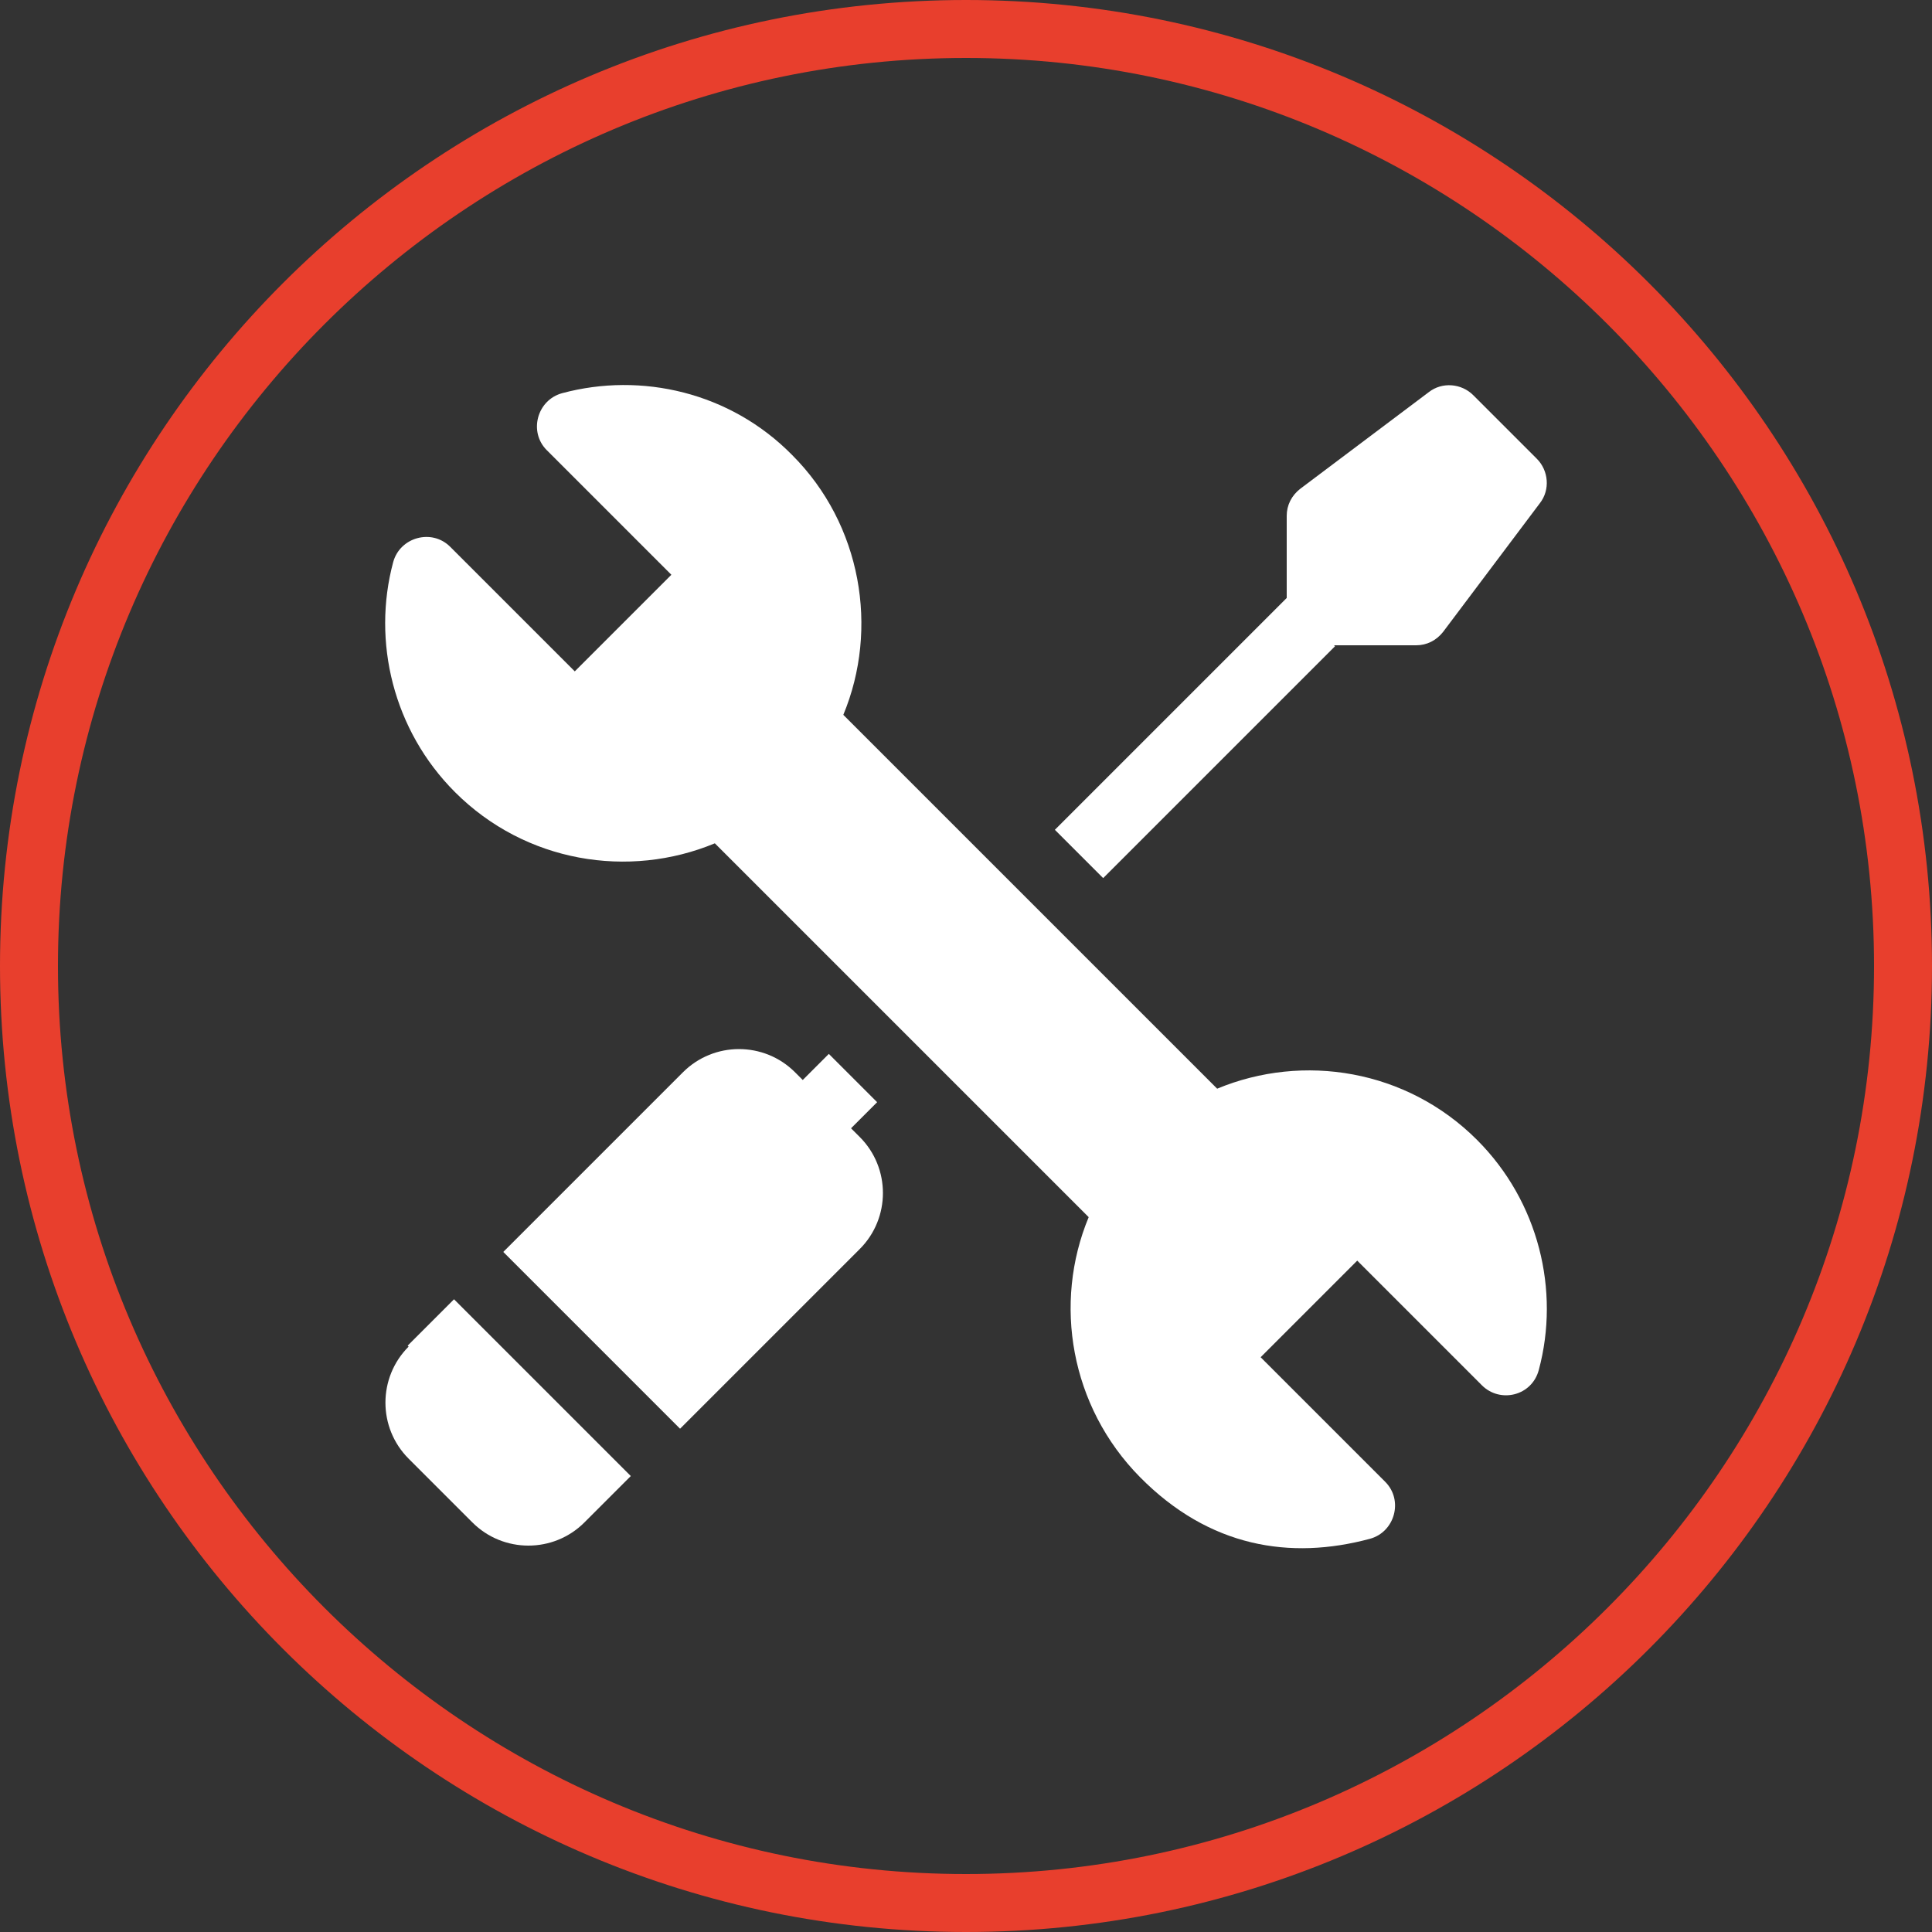
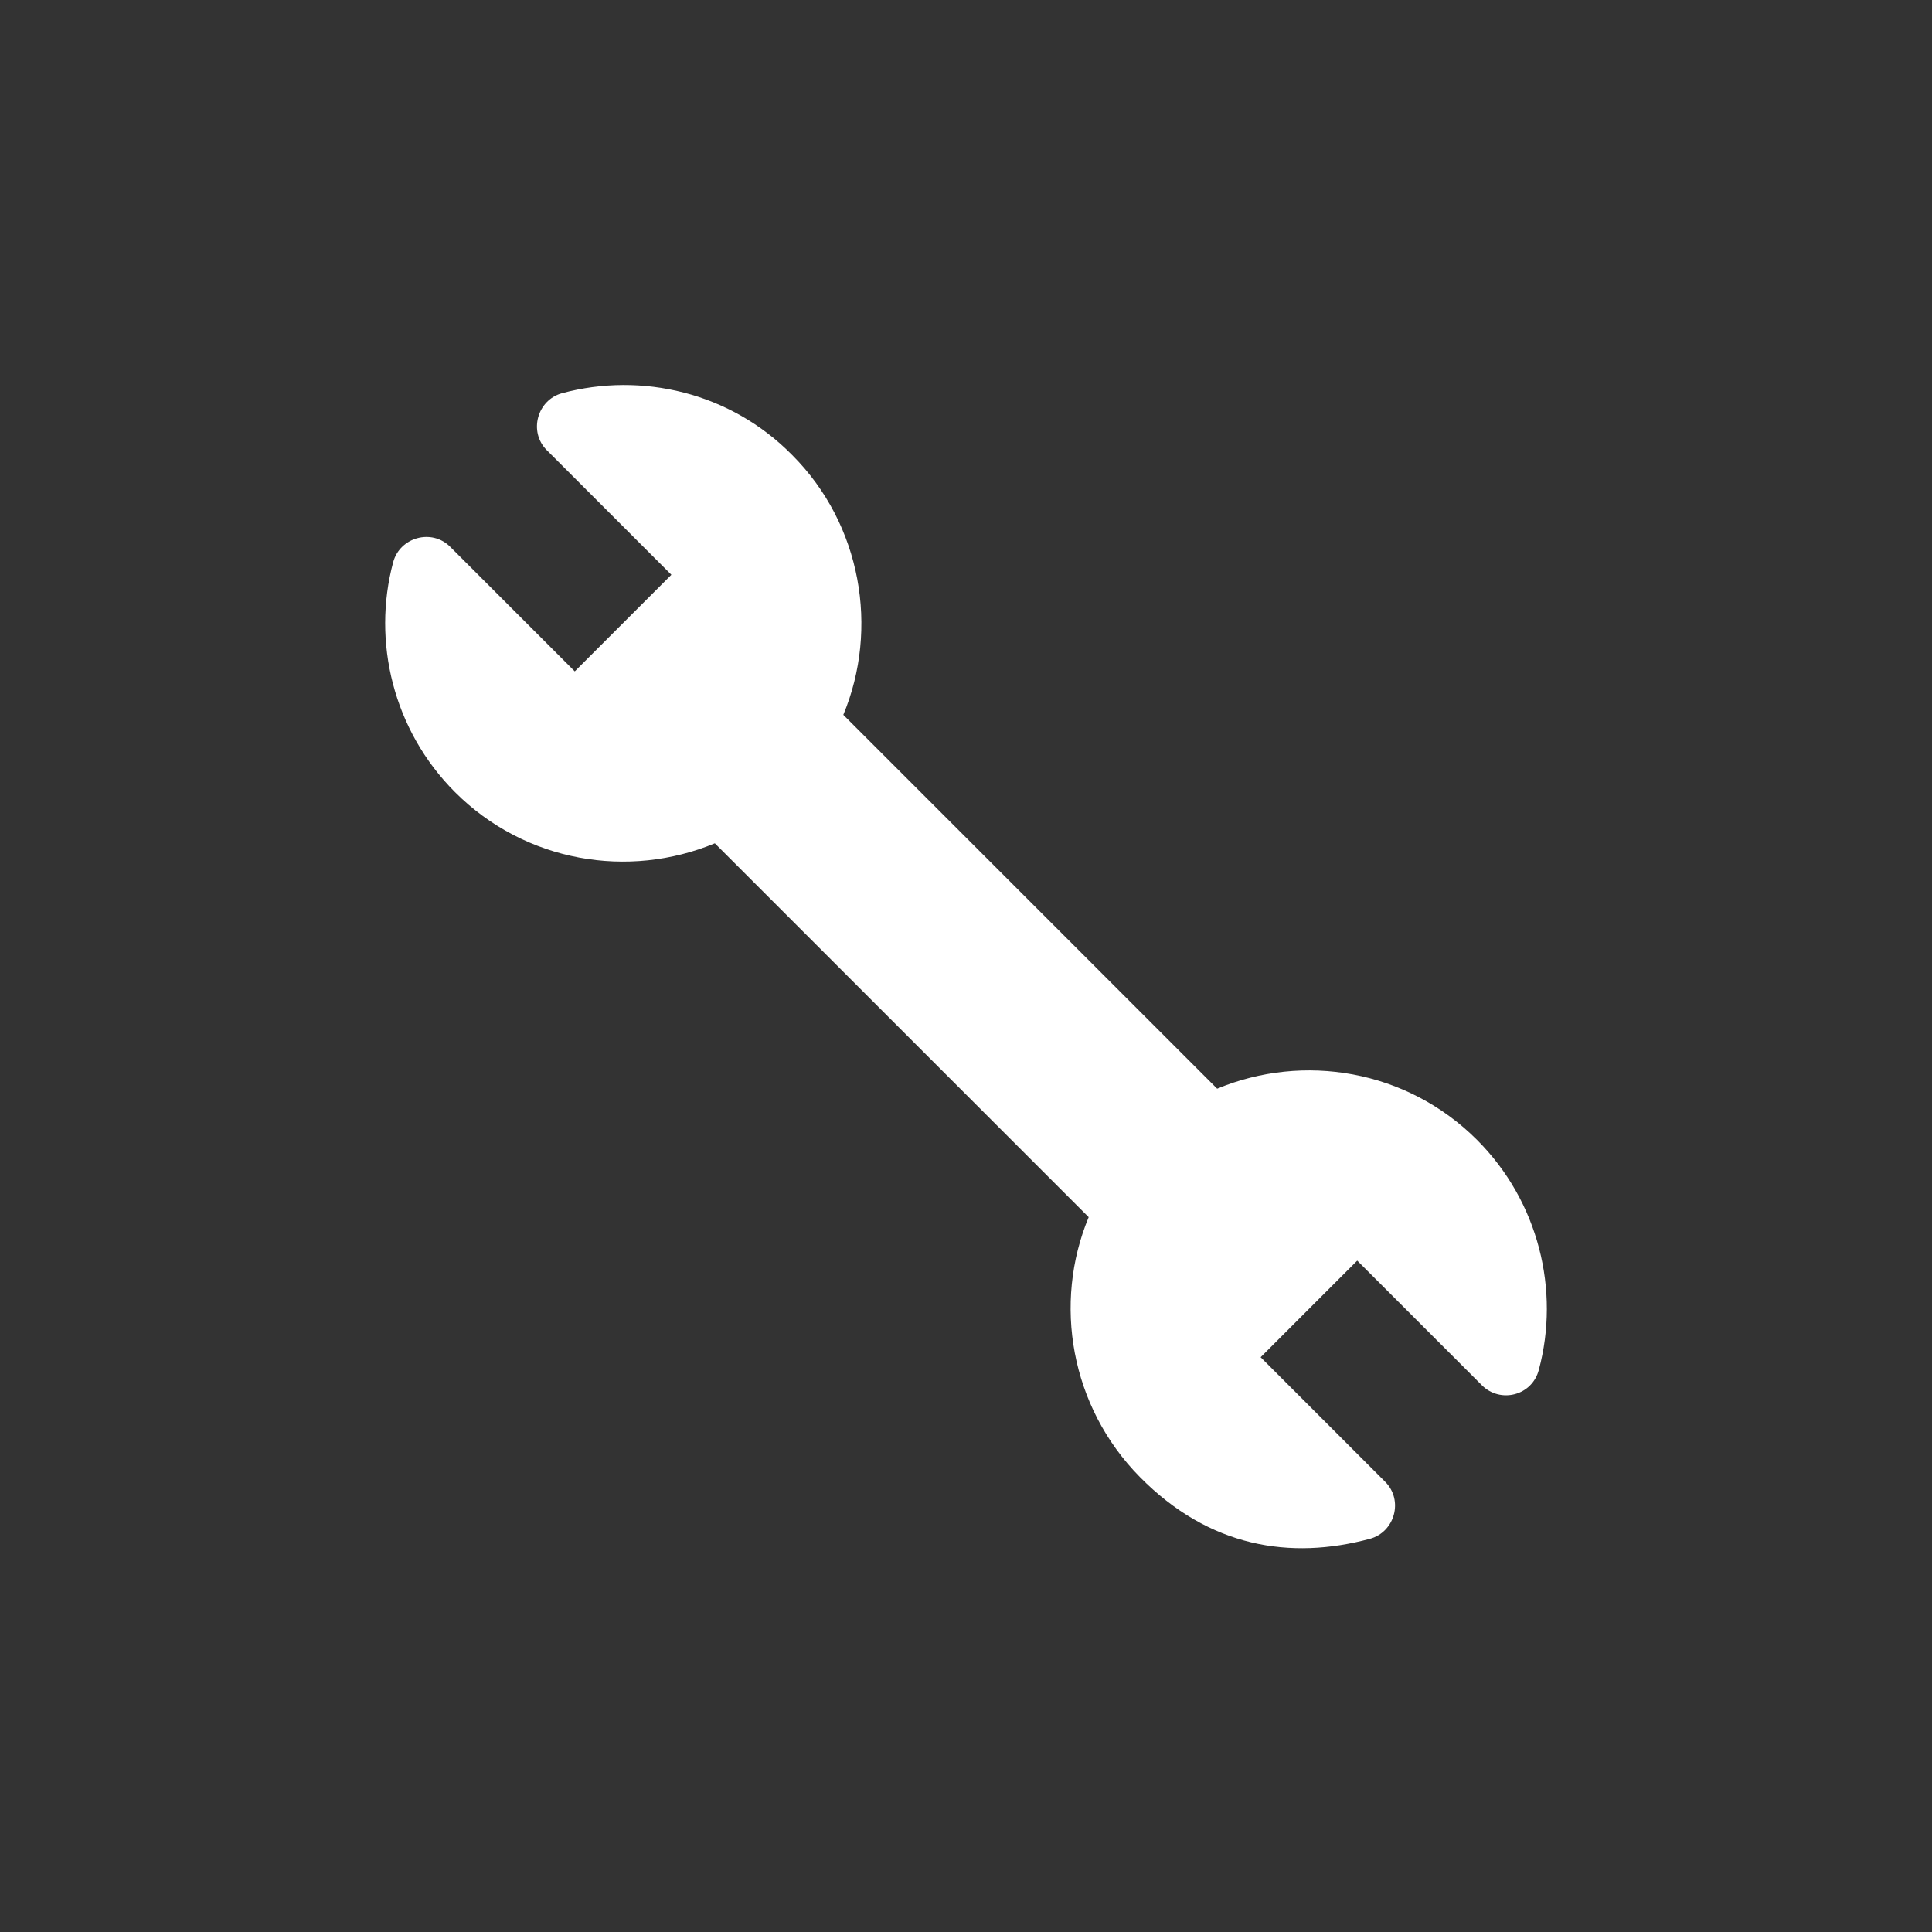
<svg xmlns="http://www.w3.org/2000/svg" id="Calque_1" data-name="Calque 1" version="1.1" viewBox="0 0 200 200">
  <rect x="0" y="0" width="200" height="200" fill="#333333" stroke="none" />
  <defs>
    <style>
      .cls-1 {
        fill: #e83f2d;
      }

      .cls-1, .cls-2 {
        stroke-width: 0px;
      }

      .cls-2 {
        fill: #fff;
      }
    </style>
  </defs>
-   <path class="cls-1" d="M100,6c51.8,0,94,42.2,94,94s-42.2,94-94,94S6,151.8,6,100,48.2,6,100,6M100,0C44.8,0,0,44.8,0,100s44.8,100,100,100,100-44.8,100-100S155.2,0,100,0h0Z" />
-   <path class="cls-2" d="M138.1,66.8h8.5c1.1,0,2.1-.5,2.8-1.4l10-13.3c1.1-1.4.9-3.4-.3-4.6l-6.6-6.6c-1.2-1.2-3.2-1.4-4.6-.3l-13.3,10c-.9.7-1.4,1.7-1.4,2.8v8.5l-24,24,5,5s24-24,24-24Z" />
  <path class="cls-2" d="M152.9,118c-7.3-7.3-18-9-26.9-5.3l-38.7-38.7c3.7-8.9,1.9-19.7-5.3-26.9-6.4-6.5-15.6-8.6-23.8-6.4-2.6.7-3.5,4-1.6,5.9l12.9,12.9-10,10-12.9-12.9c-1.9-1.9-5.2-1-5.9,1.6-2.2,8.2,0,17.4,6.4,23.8,7.3,7.3,18,9,26.9,5.3l38.7,38.7c-3.7,8.9-1.9,19.6,5.3,26.9s15.6,8.6,23.8,6.4c2.6-.7,3.5-4,1.6-5.9l-12.9-12.9,10-10,12.9,12.9c1.9,1.9,5.2,1.1,5.9-1.6,2.2-8.2,0-17.4-6.4-23.8h0Z" />
-   <path class="cls-2" d="M42.3,139.4c-3.2,3.2-3.2,8.4,0,11.6l6.6,6.6c3.2,3.2,8.4,3.2,11.6,0l4.8-4.8-18.3-18.3-4.8,4.8Z" />
-   <path class="cls-2" d="M88.1,116.8l2.7-2.7-5-5-2.7,2.7-.8-.8c-3.2-3.2-8.4-3.2-11.6,0l-18.6,18.6,18.3,18.3,18.6-18.6c3.2-3.2,3.2-8.4,0-11.6,0,0-.8-.8-.8-.8Z" />
</svg>